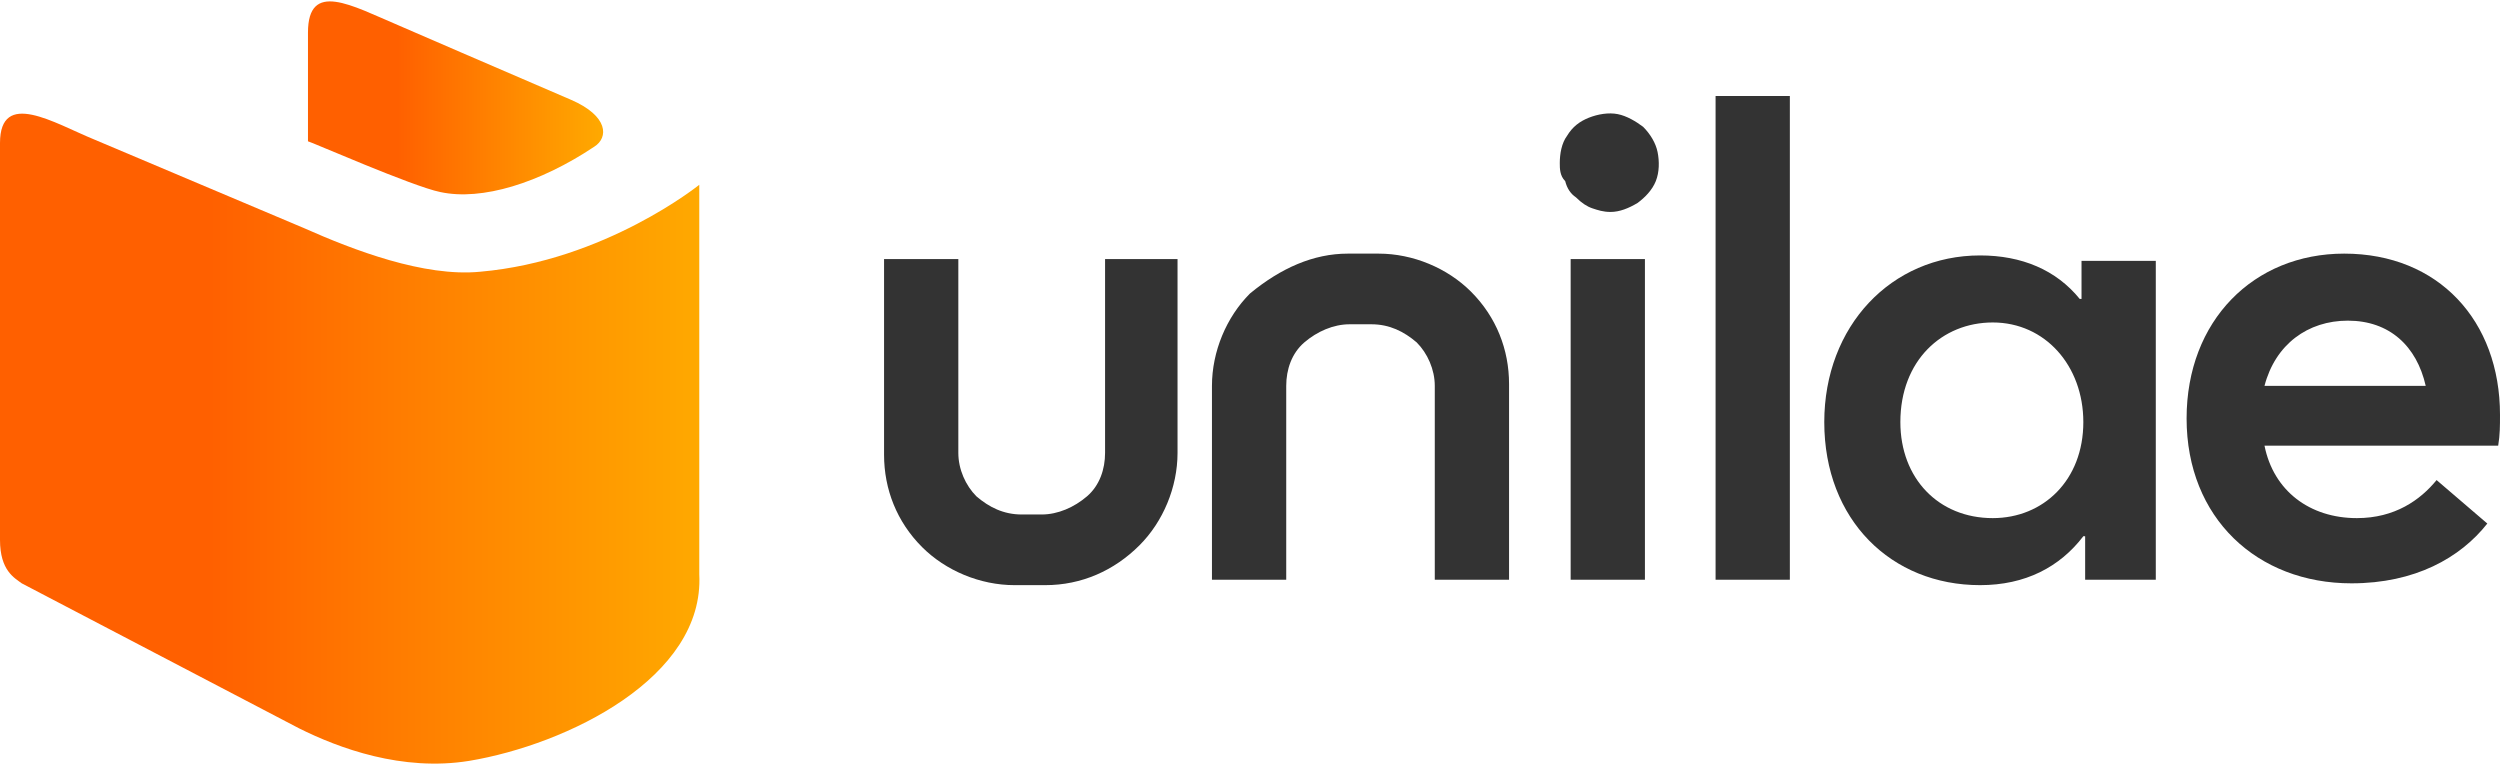
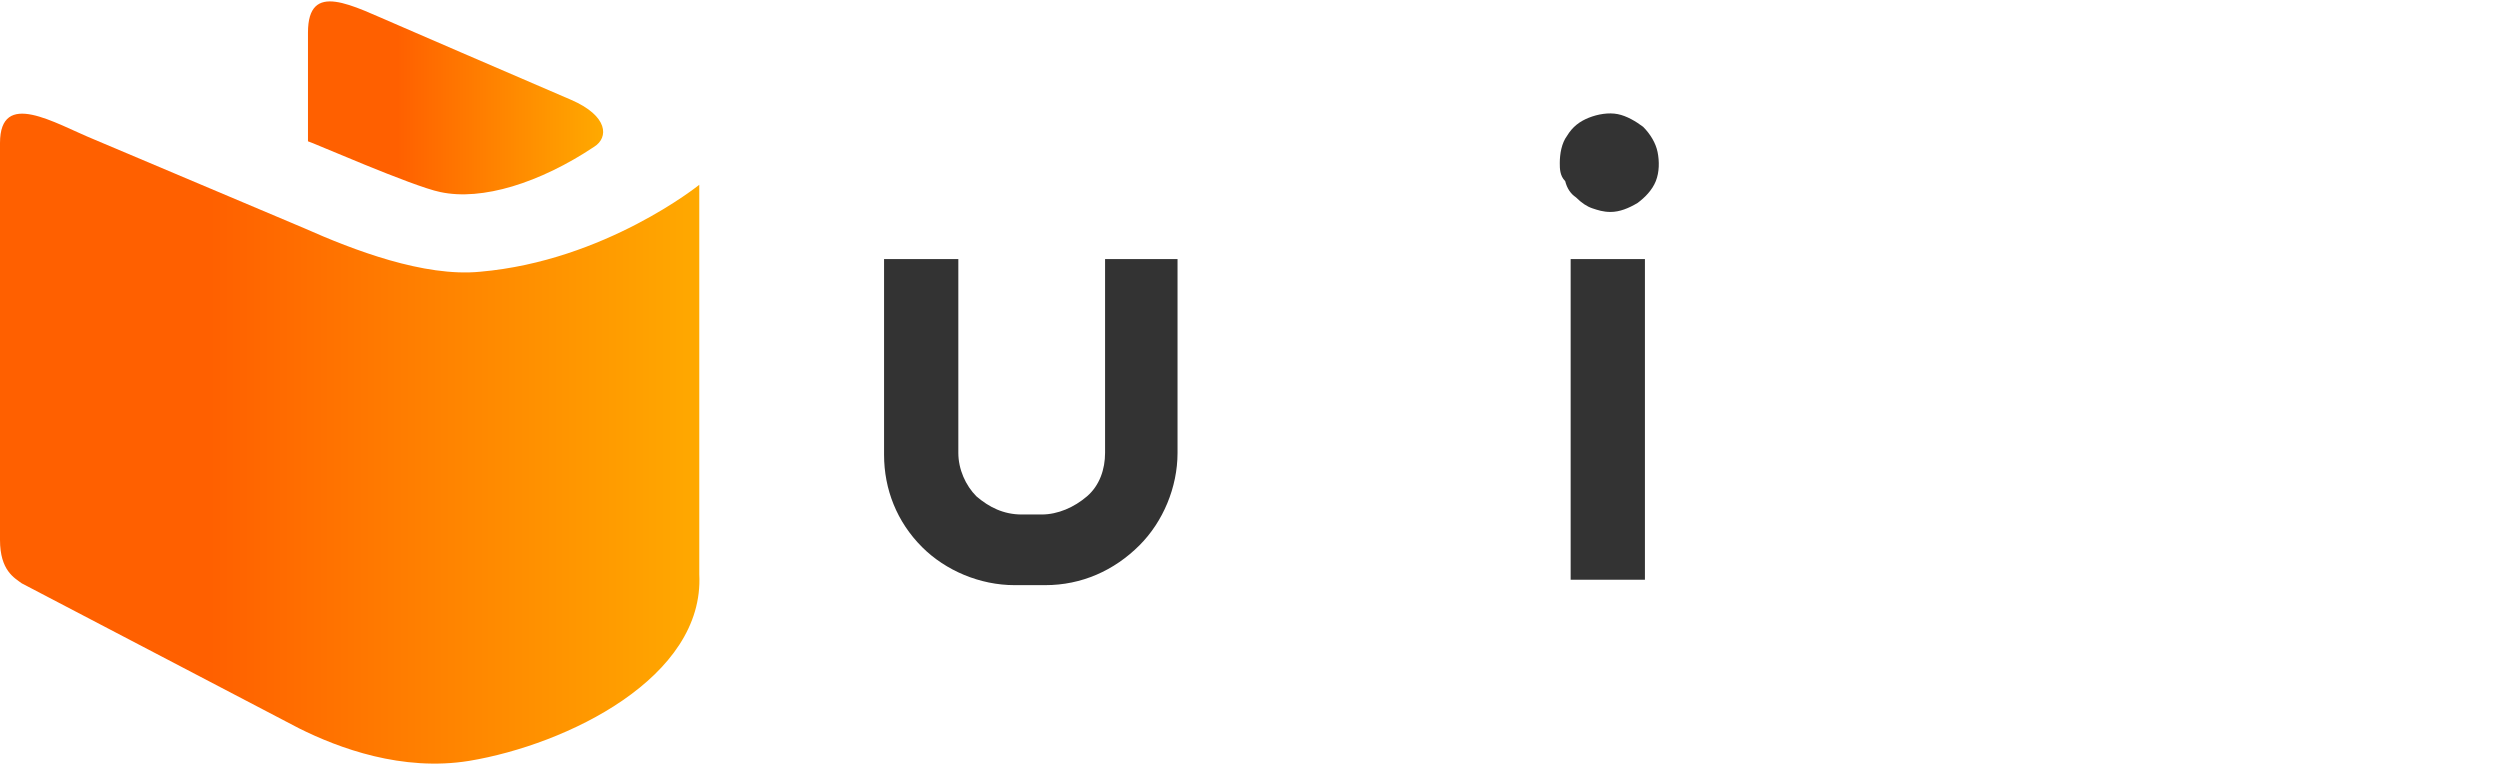
<svg xmlns="http://www.w3.org/2000/svg" version="1.1" id="Capa_1" x="0px" y="0px" viewBox="0 0 138 42.2" style="enable-background:new 0 0 138 42.2;" xml:space="preserve">
  <style type="text/css">
	.st0{fill:#333333;}
	.st1{fill:url(#SVGID_1_);}
	.st2{fill:url(#SVGID_00000059289295362283003330000002972767205986318476_);}
</style>
  <g>
    <path class="st0" d="M57.7,32.3h-1.7c-1.9,0-3.8-0.8-5.1-2.1c-1.4-1.4-2.1-3.2-2.1-5.1V14.3h4.1V25c0,0.9,0.4,1.8,1,2.4   c0.7,0.6,1.5,1,2.5,1h1.1c0.9,0,1.8-0.4,2.5-1c0.7-0.6,1-1.5,1-2.4V14.3H65V25c0,1.9-0.8,3.8-2.1,5.1   C61.5,31.5,59.7,32.3,57.7,32.3" />
-     <path class="st0" d="M74.4,14h1.7c1.9,0,3.8,0.8,5.1,2.1c1.4,1.4,2.1,3.2,2.1,5.1V32h-4.1V21.3c0-0.9-0.4-1.8-1-2.4   c-0.7-0.6-1.5-1-2.5-1h-1.2c-0.9,0-1.8,0.4-2.5,1c-0.7,0.6-1,1.5-1,2.4V32h-4.1V21.3c0-1.9,0.8-3.8,2.1-5.1   C70.7,14.8,72.5,14,74.4,14" />
    <path class="st0" d="M86.7,14.3h4.1V32h-4.1V14.3z M86.1,9c0-0.5,0.1-1.1,0.4-1.5c0.3-0.5,0.7-0.8,1.2-1c0.5-0.2,1.1-0.3,1.6-0.2   c0.5,0.1,1,0.4,1.4,0.7c0.4,0.4,0.7,0.9,0.8,1.4c0.1,0.5,0.1,1.1-0.1,1.6c-0.2,0.5-0.6,0.9-1,1.2c-0.5,0.3-1,0.5-1.5,0.5   c-0.4,0-0.7-0.1-1-0.2c-0.3-0.1-0.6-0.3-0.9-0.6c-0.3-0.2-0.5-0.5-0.6-0.9C86.1,9.7,86.1,9.3,86.1,9" />
-     <path class="st0" d="M98.8,5.3h-4.1V32h4.1V5.3z" />
-     <path class="st0" d="M110,28.6c2.8,0,5-2.1,5-5.3c0-3.1-2.1-5.5-5-5.5c-2.8,0-5.1,2.1-5.1,5.5C104.9,26.4,107,28.6,110,28.6z    M119,14.3V32h-3.9v-2.4H115c-1.3,1.7-3.2,2.7-5.7,2.7c-4.9,0-8.6-3.6-8.6-9c0-5.3,3.7-9.2,8.6-9.2c2.3,0,4.2,0.8,5.5,2.4h0.1v-2.1   H119z" />
-     <path class="st0" d="M129.6,17.7c-2.2,0-4,1.3-4.6,3.6h8.9C133.4,19.1,131.9,17.7,129.6,17.7z M137.9,24.6H125c0.5,2.5,2.5,4,5.1,4   c2.1,0,3.5-1,4.4-2.1l2.8,2.4c-1.5,1.9-4,3.3-7.5,3.3c-5.2,0-9.1-3.6-9.1-9.1c0-5.4,3.7-9.1,8.7-9.1c5.2,0,8.6,3.7,8.6,8.9   C138,23.5,138,24,137.9,24.6" />
    <linearGradient id="SVGID_1_" gradientUnits="userSpaceOnUse" x1="0" y1="17.732" x2="38.63" y2="17.732" gradientTransform="matrix(1 0 0 -1 0 42)">
      <stop offset="0" style="stop-color:#FF6000" />
      <stop offset="0.3" style="stop-color:#FF6000" />
      <stop offset="1" style="stop-color:#FFA900" />
    </linearGradient>
    <path class="st1" d="M38.6,10.2v21.5c0.3,5.7-7.3,9.4-12.7,10.3c-3.7,0.6-7.2-0.7-9.4-1.8L1.2,32.2C0.8,31.9,0,31.5,0,29.8V7.9   c0-3,3-1.1,5.2-0.2l11.6,4.9c2.7,1.2,6.6,2.7,9.7,2.4C33.4,14.4,38.6,10.2,38.6,10.2z" />
    <linearGradient id="SVGID_00000029008561758472618230000012521007168474988936_" gradientUnits="userSpaceOnUse" x1="17.069" y1="36.607" x2="33.24" y2="36.607" gradientTransform="matrix(1 0 0 -1 0 42)">
      <stop offset="0" style="stop-color:#FF6000" />
      <stop offset="0.3" style="stop-color:#FF6000" />
      <stop offset="1" style="stop-color:#FFA900" />
    </linearGradient>
    <path style="fill:url(#SVGID_00000029008561758472618230000012521007168474988936_);" d="M24.3,10.6c2.3,0.5,5.5-0.5,8.5-2.5   c0.8-0.5,0.8-1.7-1.3-2.6C28,4,22,1.4,22,1.4c-2.6-1.1-5-2.5-5,0.4v6C17.1,7.8,22.8,10.3,24.3,10.6z" />
  </g>
</svg>